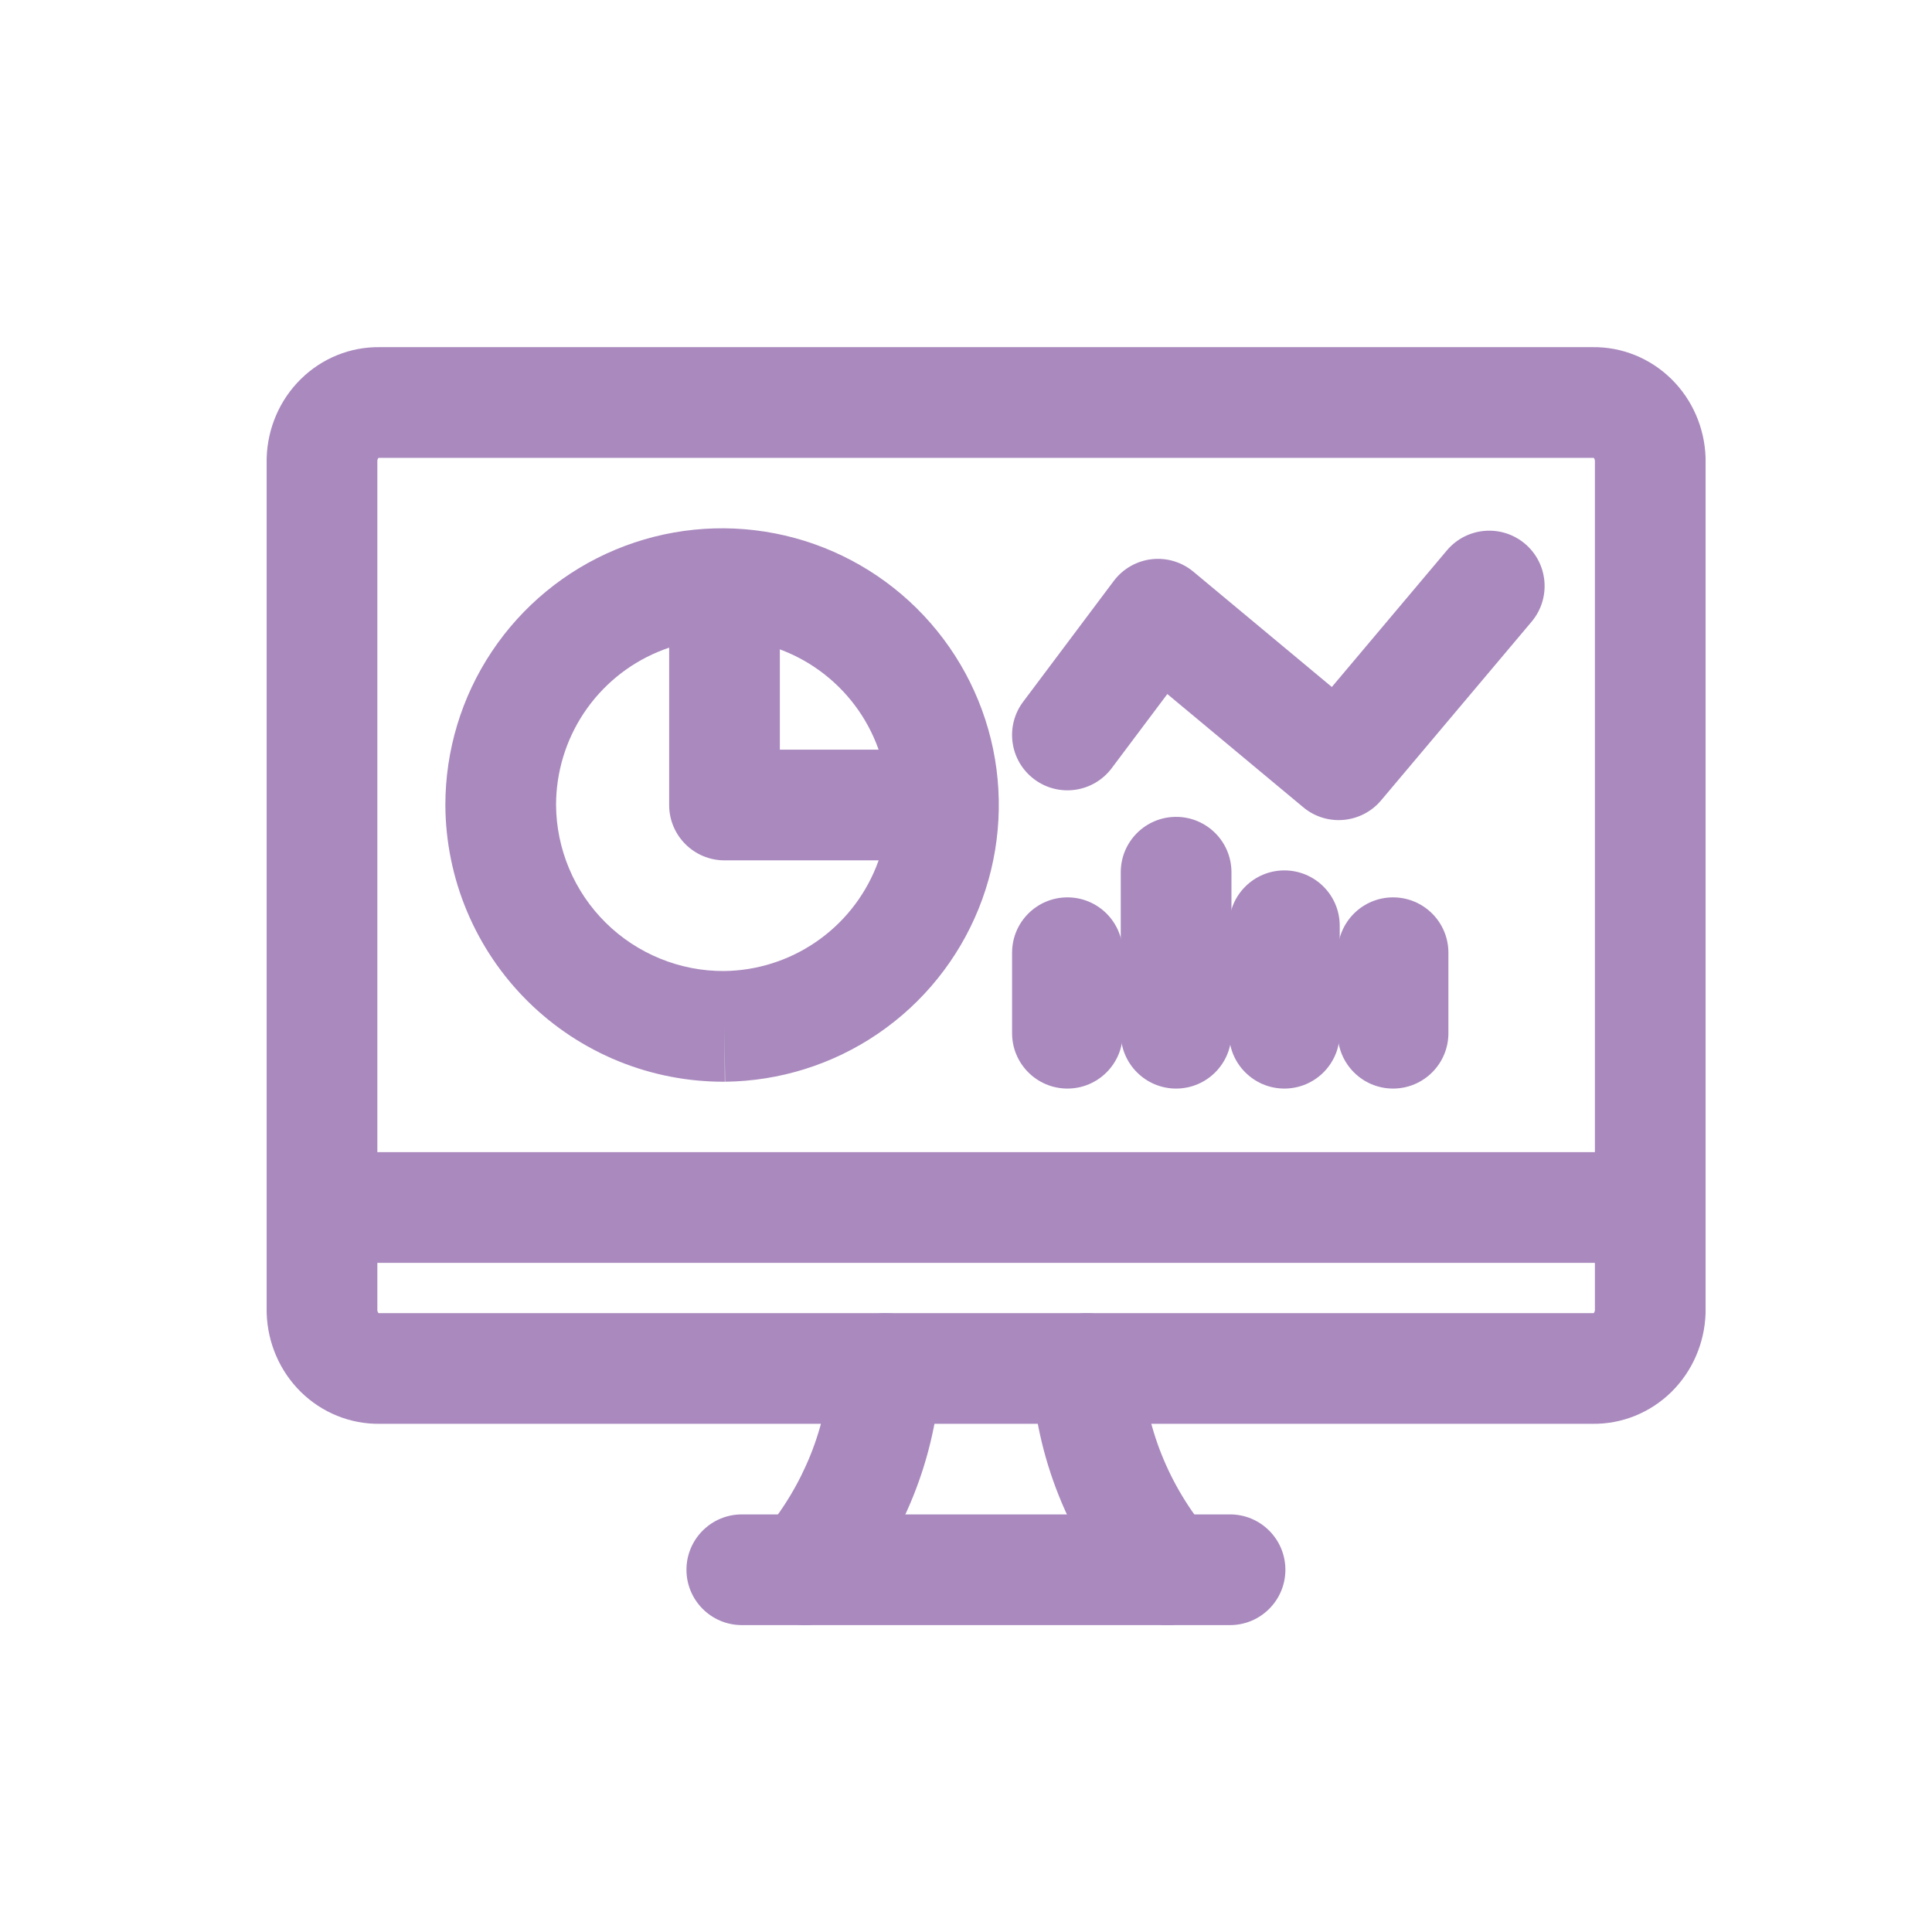
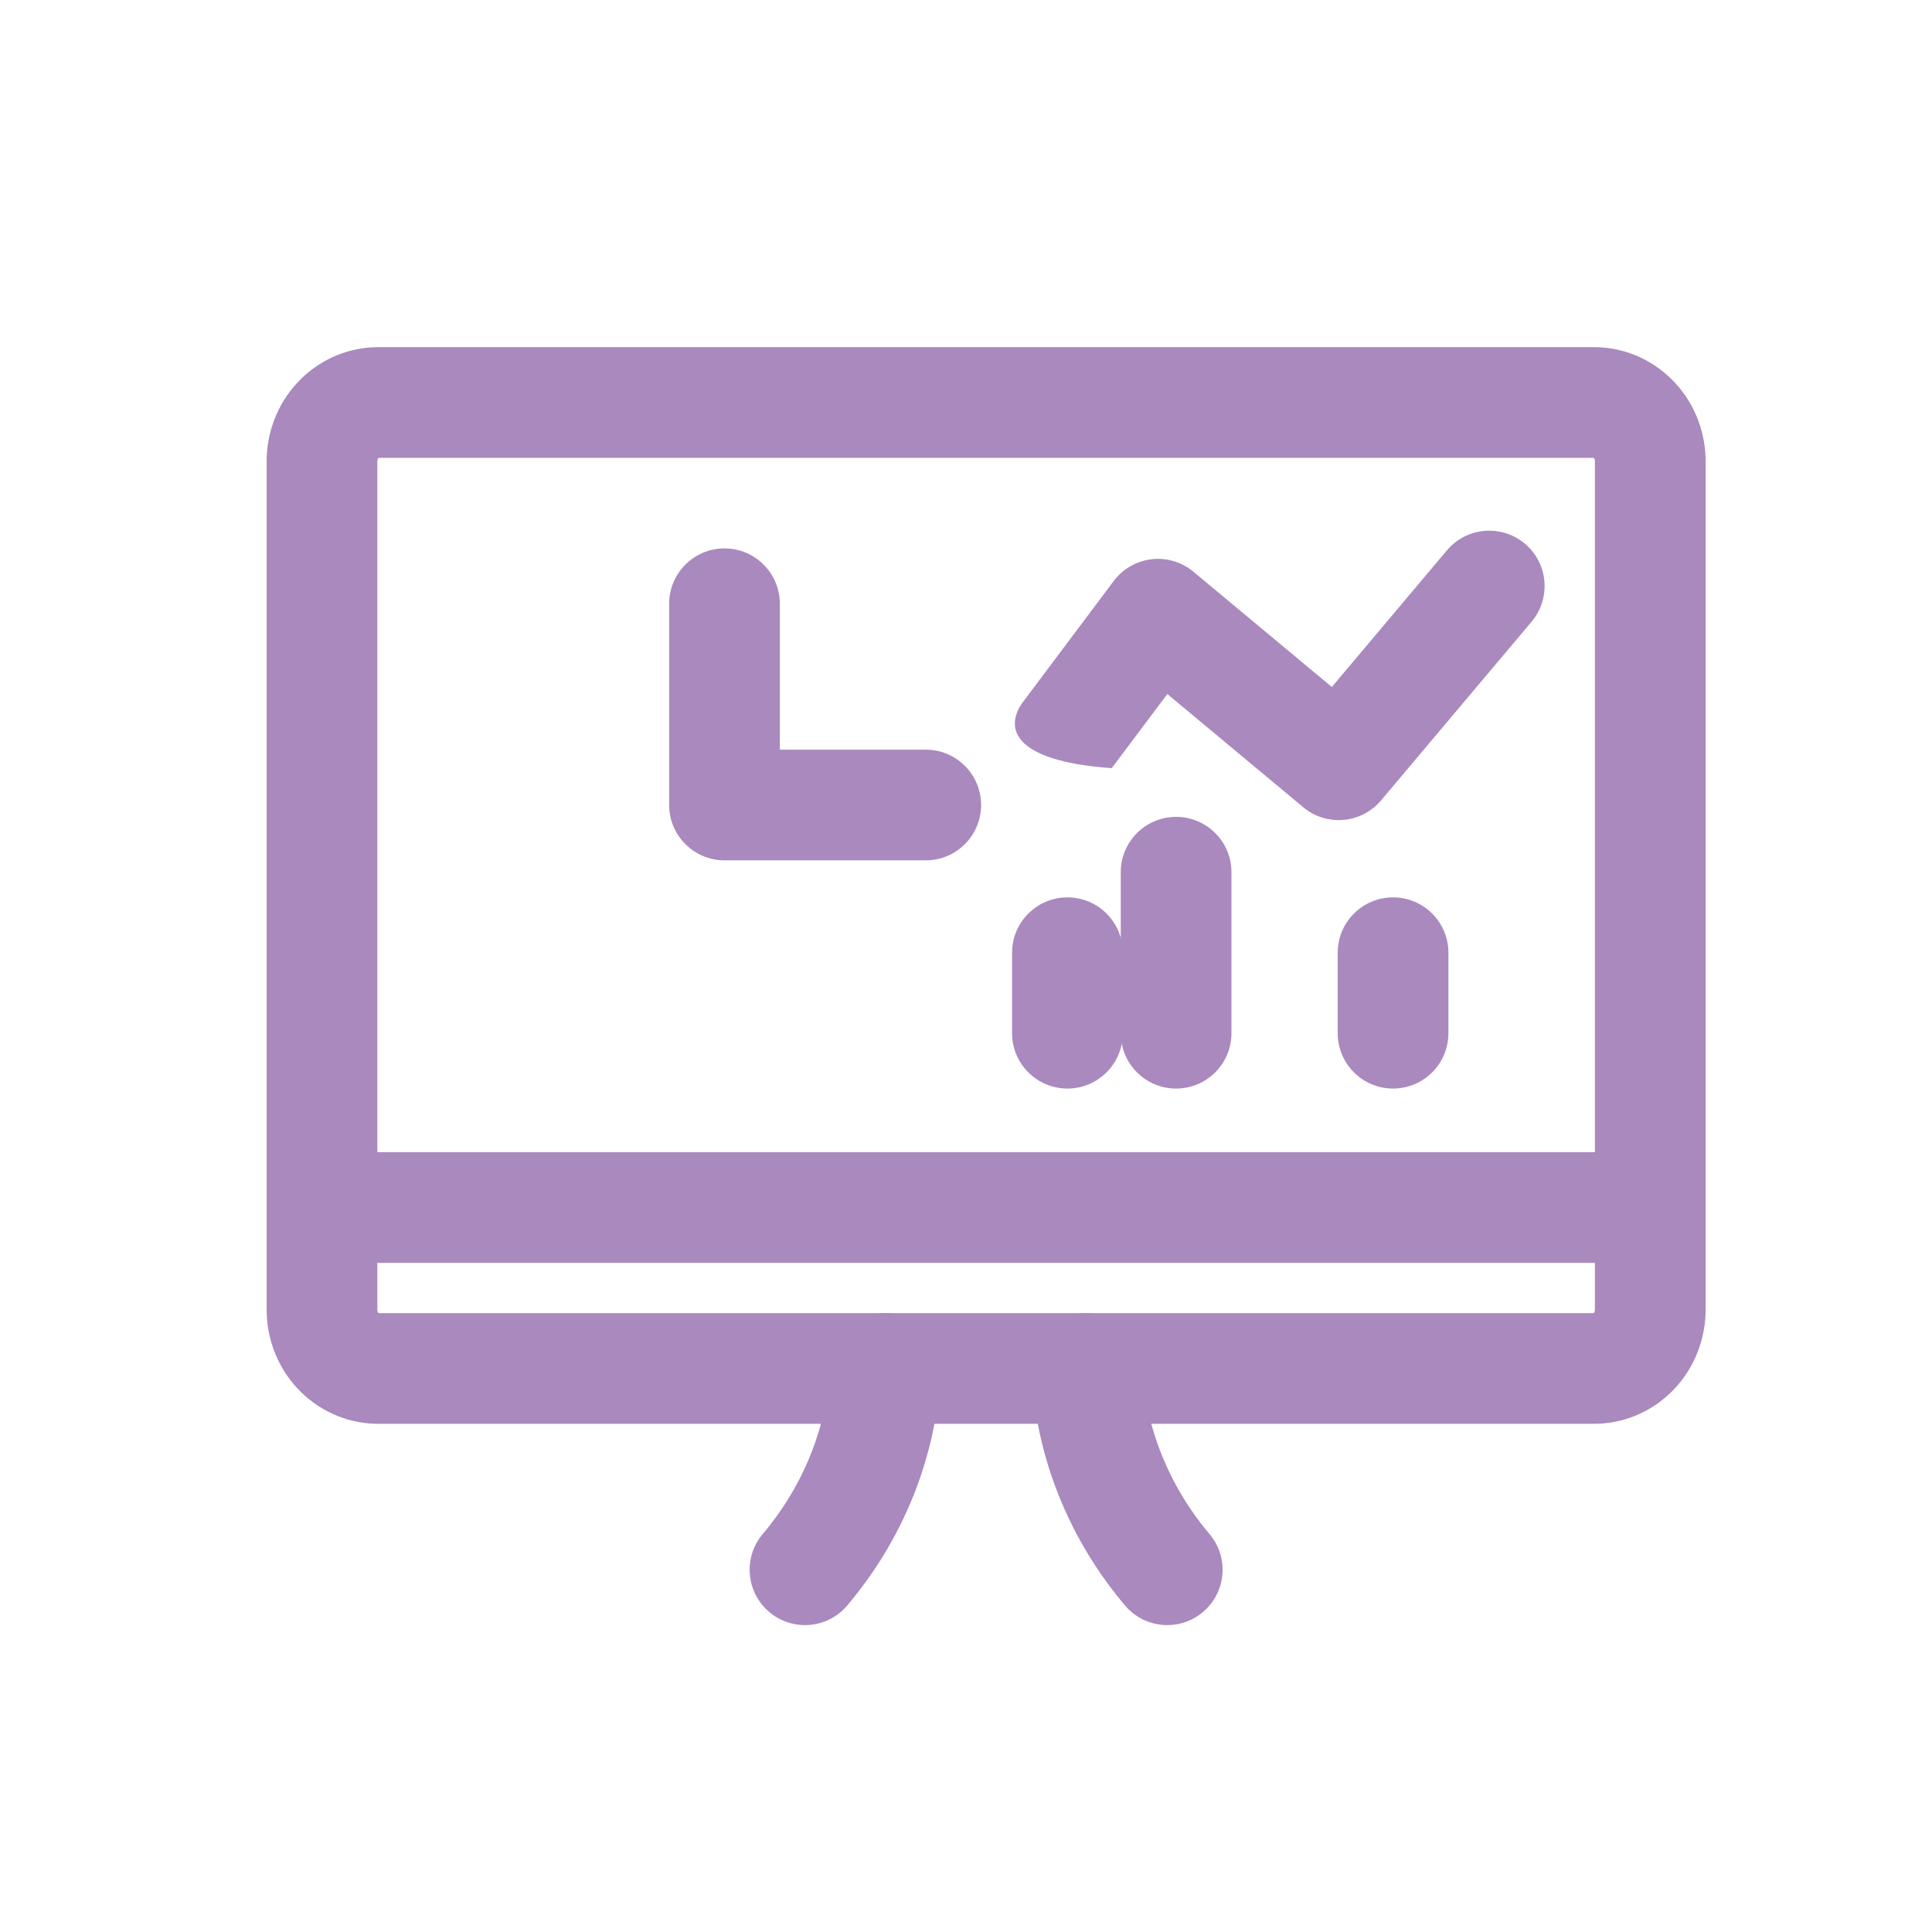
<svg xmlns="http://www.w3.org/2000/svg" viewBox="0 0 48 48" fill="none">
-   <path fill-rule="evenodd" clip-rule="evenodd" d="M15.292 13.656C16.544 13.133 17.922 12.993 19.254 13.252C20.585 13.511 21.811 14.159 22.775 15.113C23.739 16.067 24.4 17.285 24.674 18.613C24.947 19.942 24.822 21.322 24.313 22.579C23.804 23.837 22.935 24.916 21.814 25.68C20.693 26.445 19.371 26.86 18.015 26.875L18 25.5L18.008 26.875C17.101 26.88 16.202 26.706 15.362 26.364C14.523 26.021 13.759 25.517 13.114 24.879C12.469 24.241 11.957 23.483 11.605 22.647C11.253 21.811 11.07 20.914 11.065 20.008L11.065 20H11.065C11.065 18.643 11.466 17.317 12.219 16.188C12.971 15.059 14.04 14.178 15.292 13.656ZM17.989 24.125C18.801 24.116 19.593 23.866 20.264 23.408C20.937 22.95 21.458 22.302 21.764 21.548C22.069 20.793 22.144 19.965 21.98 19.168C21.816 18.371 21.42 17.64 20.841 17.068C20.262 16.495 19.527 16.107 18.728 15.951C17.929 15.796 17.102 15.88 16.351 16.194C15.6 16.507 14.959 17.036 14.507 17.713C14.057 18.39 13.816 19.184 13.815 19.997C13.818 20.541 13.929 21.079 14.14 21.581C14.351 22.084 14.66 22.54 15.048 22.924C15.436 23.308 15.896 23.611 16.401 23.817C16.905 24.023 17.444 24.128 17.989 24.125Z" fill="#A989BE" />
  <path fill-rule="evenodd" clip-rule="evenodd" d="M18 13.625C18.759 13.625 19.375 14.241 19.375 15V18.625H23C23.759 18.625 24.375 19.241 24.375 20C24.375 20.759 23.759 21.375 23 21.375H18C17.241 21.375 16.625 20.759 16.625 20V15C16.625 14.241 17.241 13.625 18 13.625Z" fill="#A989BE" />
  <path fill-rule="evenodd" clip-rule="evenodd" d="M22.07 32.627C22.829 32.666 23.412 33.312 23.373 34.07C23.264 36.201 22.447 38.234 21.05 39.887C20.561 40.467 19.693 40.541 19.113 40.05C18.533 39.56 18.459 38.693 18.95 38.113C19.968 36.907 20.549 35.443 20.627 33.93C20.666 33.171 21.312 32.588 22.07 32.627Z" fill="#A989BE" />
  <path fill-rule="evenodd" clip-rule="evenodd" d="M26.93 32.627C27.688 32.588 28.334 33.171 28.373 33.93C28.451 35.443 29.032 36.907 30.05 38.113C30.541 38.693 30.467 39.56 29.887 40.05C29.307 40.541 28.439 40.467 27.95 39.887C26.553 38.234 25.736 36.201 25.627 34.07C25.588 33.312 26.171 32.666 26.93 32.627Z" fill="#A989BE" />
-   <path fill-rule="evenodd" clip-rule="evenodd" d="M17.055 39C17.055 38.241 17.671 37.625 18.43 37.625H30.56C31.319 37.625 31.935 38.241 31.935 39C31.935 39.759 31.319 40.375 30.56 40.375H18.43C17.671 40.375 17.055 39.759 17.055 39Z" fill="#A989BE" />
  <path fill-rule="evenodd" clip-rule="evenodd" d="M7.625 30C7.625 29.241 8.241 28.625 9 28.625H40C40.759 28.625 41.375 29.241 41.375 30C41.375 30.759 40.759 31.375 40 31.375H9C8.241 31.375 7.625 30.759 7.625 30Z" fill="#A989BE" />
  <path fill-rule="evenodd" clip-rule="evenodd" d="M9.406 11.375C9.405 11.375 9.404 11.376 9.403 11.378C9.393 11.387 9.379 11.41 9.375 11.444V32.555C9.379 32.589 9.393 32.612 9.403 32.621C9.404 32.623 9.405 32.624 9.406 32.624C9.414 32.624 9.422 32.624 9.43 32.624H39.57C39.578 32.624 39.586 32.624 39.594 32.624C39.595 32.624 39.596 32.623 39.597 32.621C39.607 32.612 39.621 32.589 39.625 32.555V11.444C39.621 11.41 39.607 11.387 39.597 11.378C39.596 11.376 39.595 11.375 39.594 11.375C39.586 11.375 39.578 11.375 39.57 11.375H9.43C9.422 11.375 9.414 11.375 9.406 11.375ZM9.443 8.625C8.701 8.613 7.995 8.904 7.473 9.419C6.949 9.935 6.651 10.635 6.626 11.362C6.625 11.377 6.625 11.393 6.625 11.409V32.59C6.625 32.606 6.625 32.622 6.626 32.637C6.651 33.364 6.949 34.064 7.473 34.581C7.995 35.095 8.701 35.386 9.443 35.374H39.557C40.299 35.386 41.005 35.095 41.527 34.581C42.051 34.064 42.349 33.364 42.374 32.637C42.375 32.622 42.375 32.606 42.375 32.59V11.409C42.375 11.393 42.375 11.377 42.374 11.362C42.349 10.635 42.051 9.935 41.527 9.419C41.005 8.904 40.299 8.613 39.557 8.625H9.443Z" fill="#A989BE" />
-   <path fill-rule="evenodd" clip-rule="evenodd" d="M37.886 13.508C38.467 13.998 38.541 14.865 38.052 15.446L34.312 19.886C33.824 20.464 32.961 20.541 32.38 20.057L29.002 17.243L27.62 19.085C27.164 19.693 26.302 19.816 25.695 19.36C25.087 18.904 24.964 18.043 25.42 17.435L27.67 14.435C27.896 14.134 28.236 13.938 28.61 13.894C28.985 13.851 29.36 13.962 29.65 14.204L33.089 17.068L35.948 13.674C36.438 13.093 37.305 13.019 37.886 13.508Z" fill="#A989BE" />
+   <path fill-rule="evenodd" clip-rule="evenodd" d="M37.886 13.508C38.467 13.998 38.541 14.865 38.052 15.446L34.312 19.886C33.824 20.464 32.961 20.541 32.38 20.057L29.002 17.243L27.62 19.085C25.087 18.904 24.964 18.043 25.42 17.435L27.67 14.435C27.896 14.134 28.236 13.938 28.61 13.894C28.985 13.851 29.36 13.962 29.65 14.204L33.089 17.068L35.948 13.674C36.438 13.093 37.305 13.019 37.886 13.508Z" fill="#A989BE" />
  <path fill-rule="evenodd" clip-rule="evenodd" d="M34.61 22.295C35.369 22.295 35.985 22.91 35.985 23.67V25.67C35.985 26.429 35.369 27.045 34.61 27.045C33.851 27.045 33.235 26.429 33.235 25.67V23.67C33.235 22.91 33.851 22.295 34.61 22.295Z" fill="#A989BE" />
-   <path fill-rule="evenodd" clip-rule="evenodd" d="M31.91 21.625C32.669 21.625 33.285 22.241 33.285 23V25.67C33.285 26.429 32.669 27.045 31.91 27.045C31.151 27.045 30.535 26.429 30.535 25.67V23C30.535 22.241 31.151 21.625 31.91 21.625Z" fill="#A989BE" />
  <path fill-rule="evenodd" clip-rule="evenodd" d="M29.22 20.295C29.979 20.295 30.595 20.91 30.595 21.67V25.67C30.595 26.429 29.979 27.045 29.22 27.045C28.461 27.045 27.845 26.429 27.845 25.67V21.67C27.845 20.91 28.461 20.295 29.22 20.295Z" fill="#A989BE" />
  <path fill-rule="evenodd" clip-rule="evenodd" d="M26.52 22.295C27.279 22.295 27.895 22.91 27.895 23.67V25.67C27.895 26.429 27.279 27.045 26.52 27.045C25.761 27.045 25.145 26.429 25.145 25.67V23.67C25.145 22.91 25.761 22.295 26.52 22.295Z" fill="#A989BE" />
</svg>